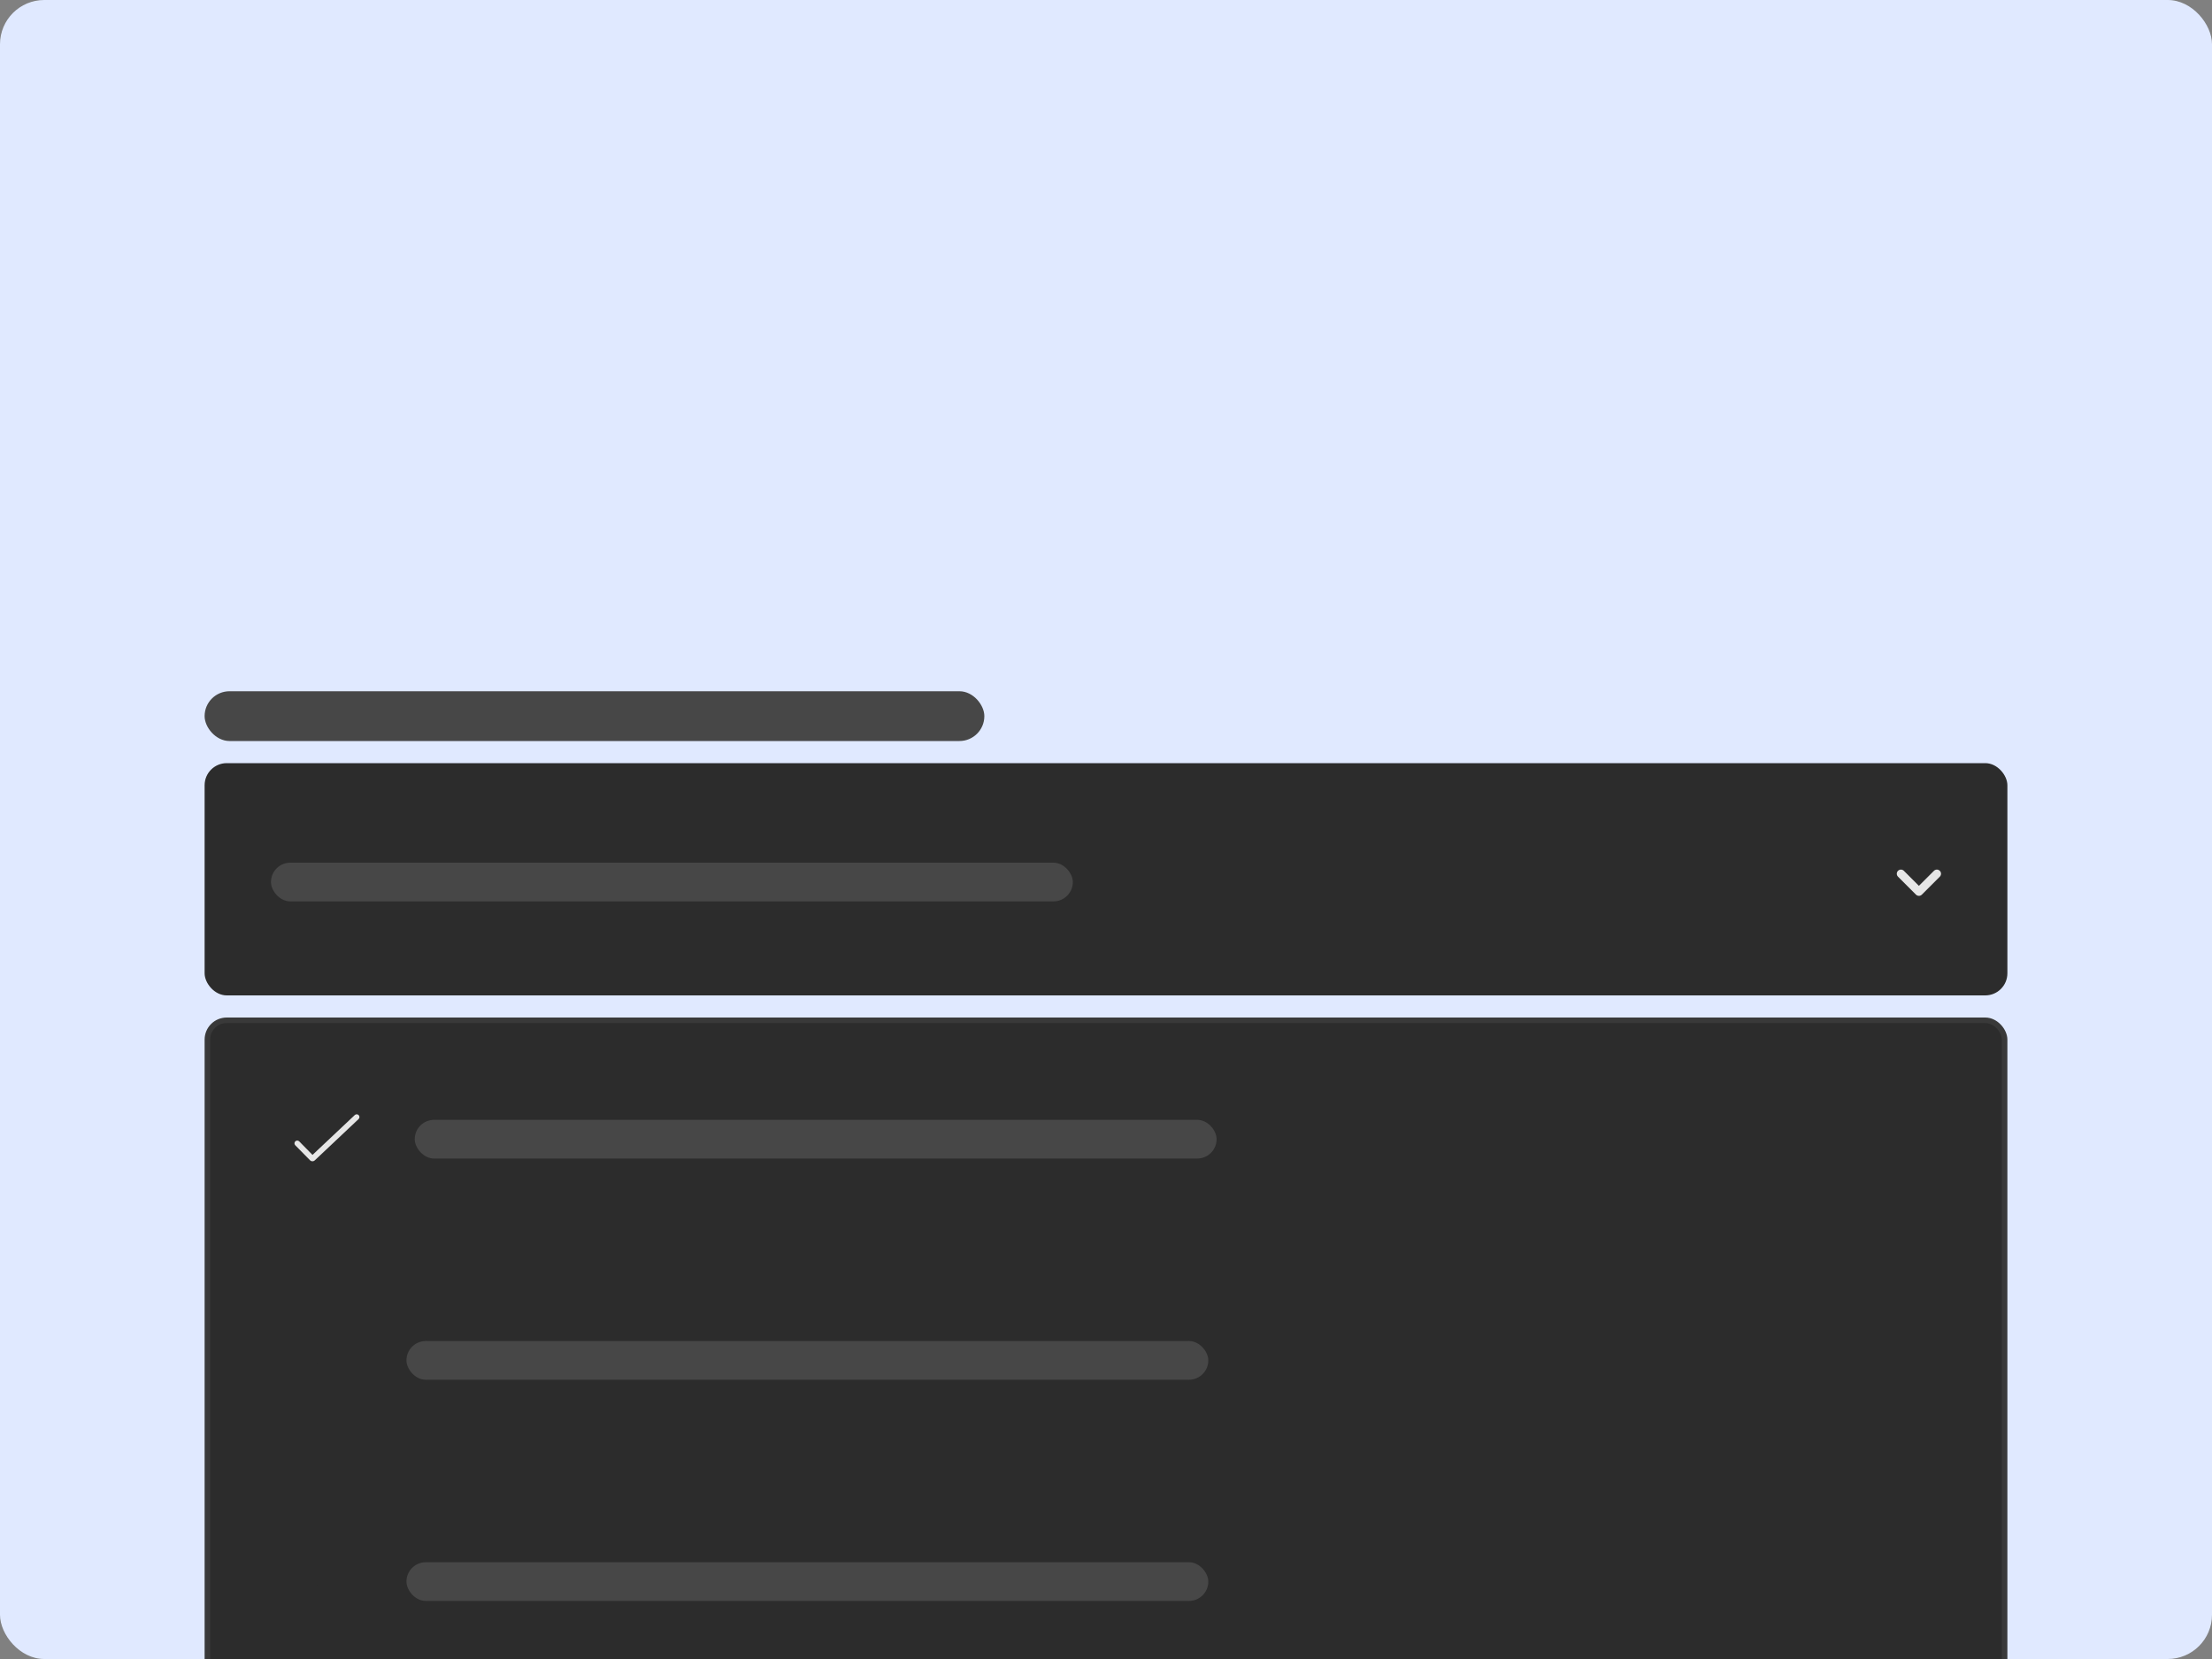
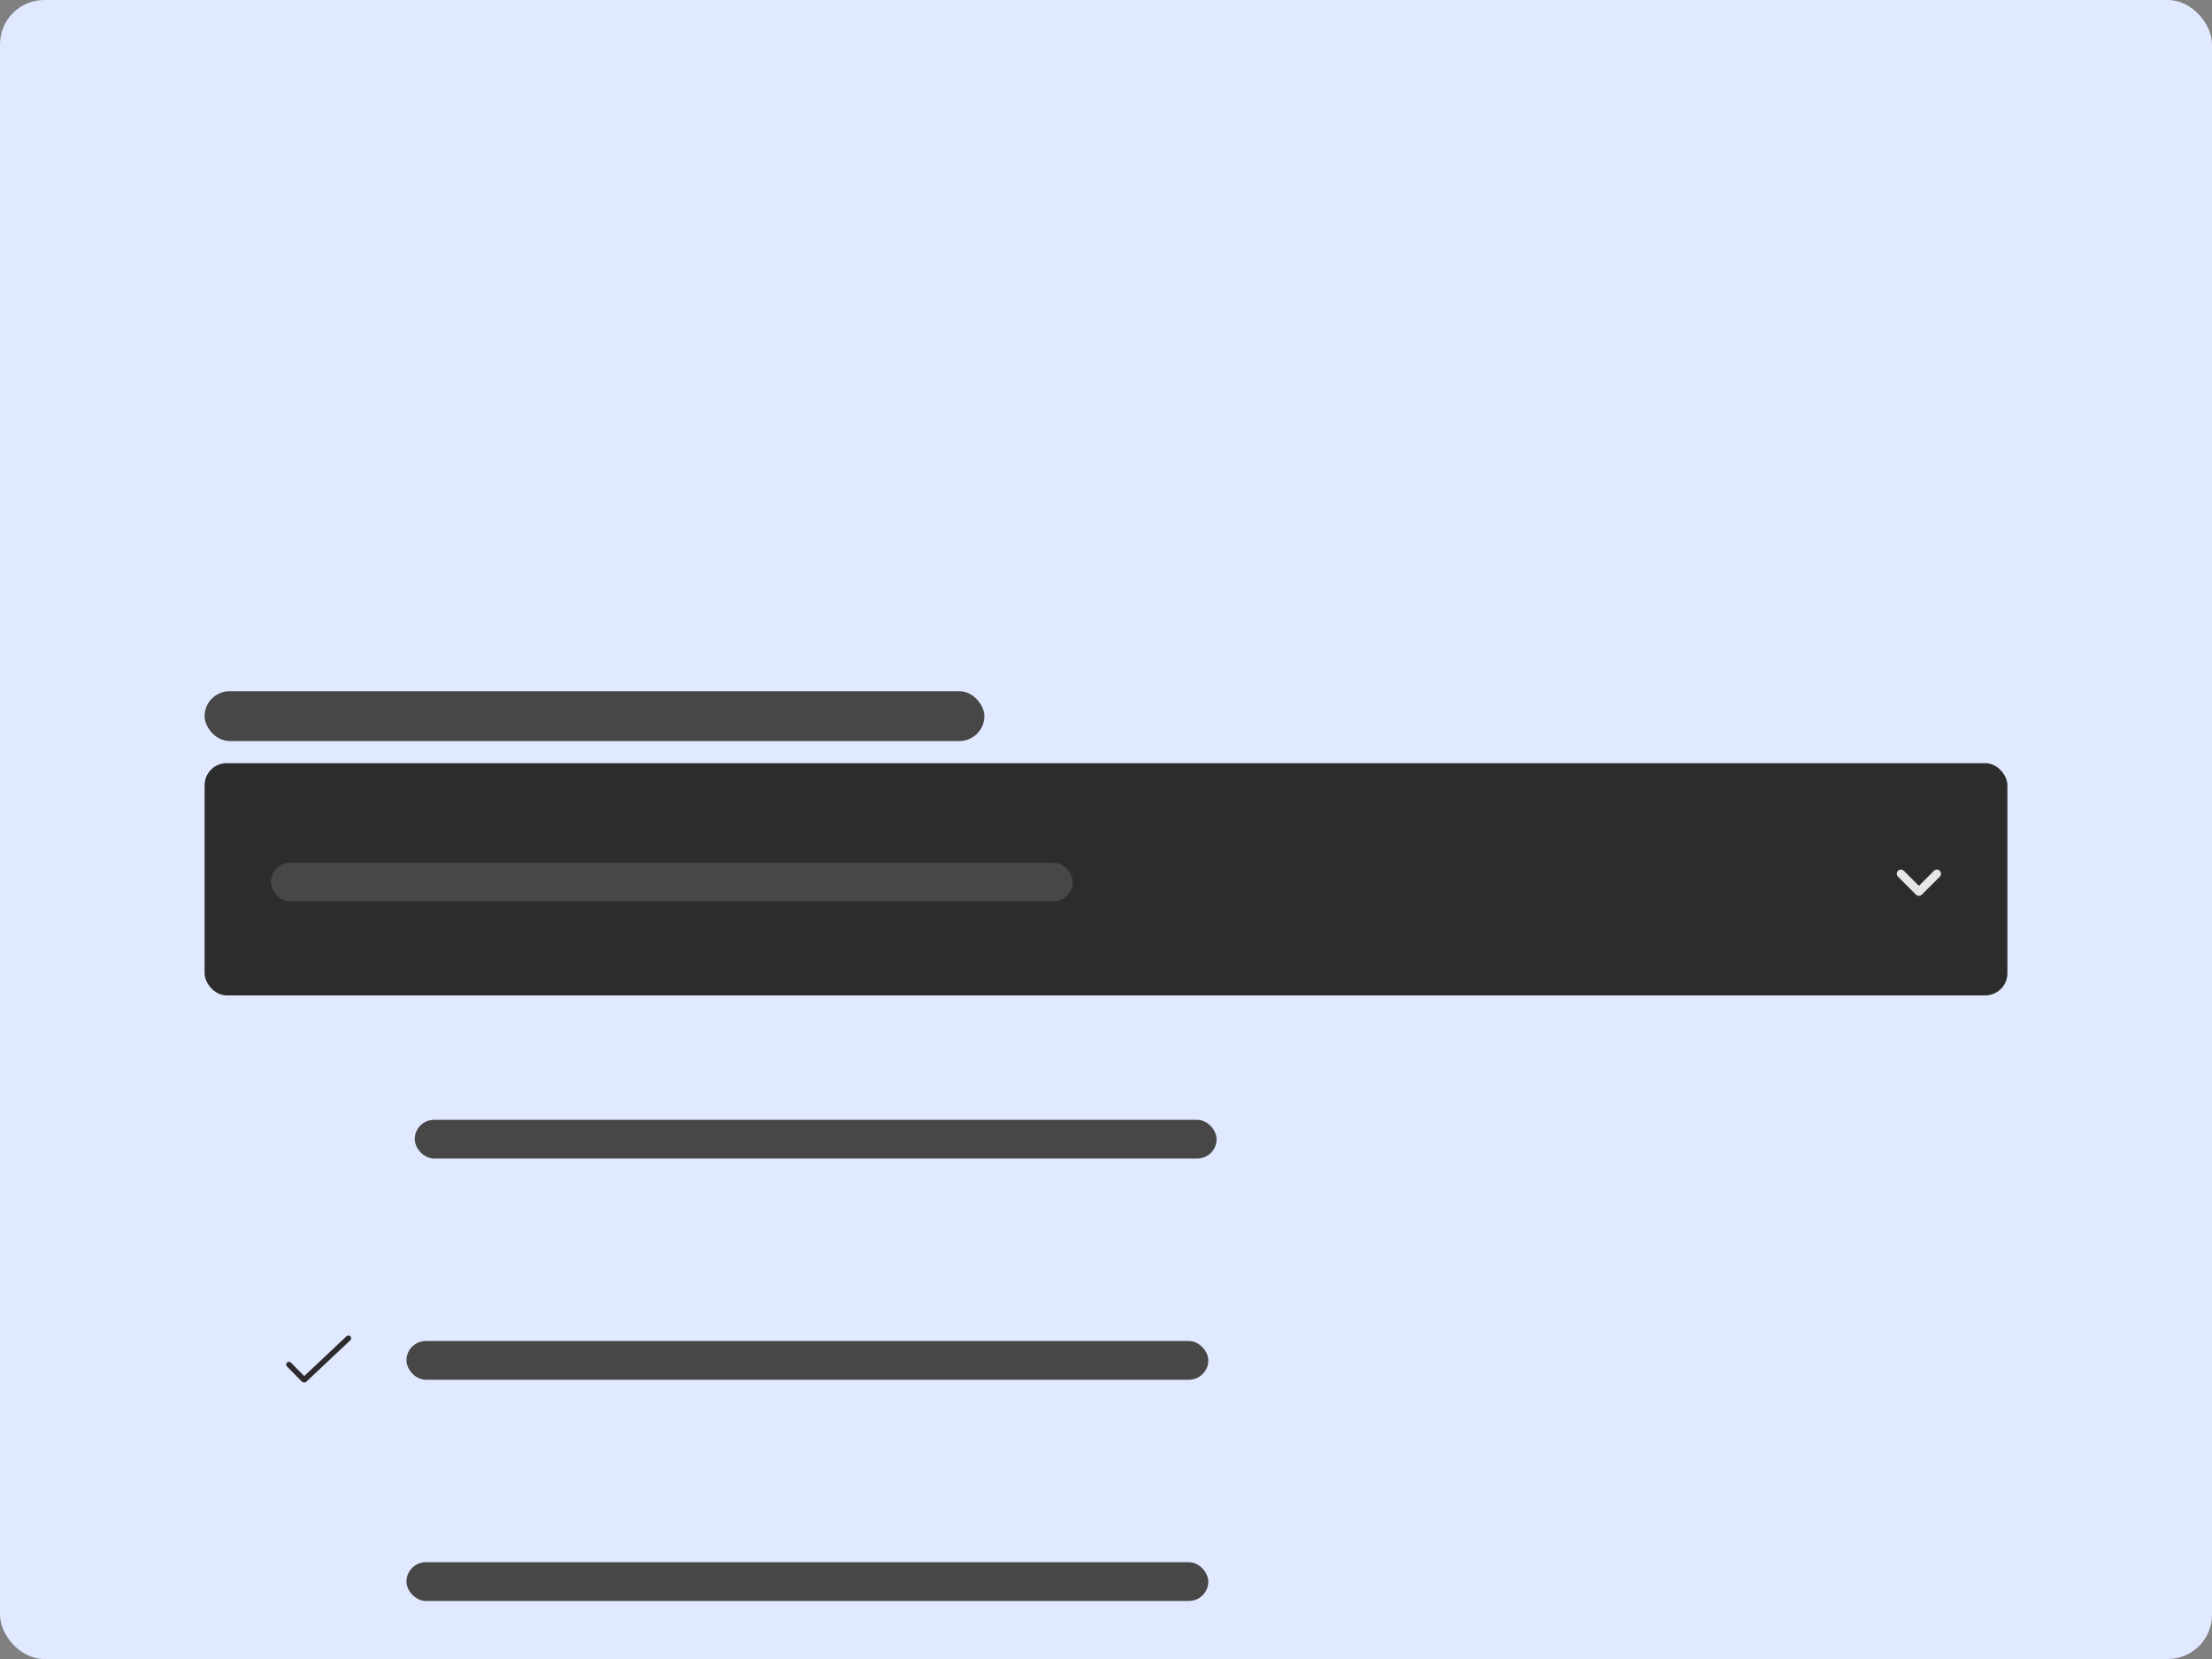
<svg xmlns="http://www.w3.org/2000/svg" width="400" height="300" viewBox="0 0 400 300" fill="none">
  <rect x="0" y="0" width="400" height="300" fill="#808080" stroke="none" />
  <g clip-path="url(#clip0_248_4354)">
    <rect width="400" height="300" rx="8" fill="#E0E9FF" />
    <rect x="37" y="125" width="141" height="9" rx="4.5" fill="#474747" />
    <rect x="37" y="138" width="326" height="42" rx="4" fill="#2C2C2C" />
    <path d="M343.22 157.47C343.513 157.177 343.987 157.177 344.28 157.47L347 160.189L349.72 157.47C350.013 157.177 350.487 157.177 350.78 157.47C351.073 157.763 351.073 158.237 350.78 158.53L347.53 161.78C347.237 162.073 346.763 162.073 346.47 161.78L343.22 158.53C342.927 158.237 342.927 157.763 343.22 157.47Z" fill="white" fill-opacity="0.88" />
    <rect x="49" y="156" width="145" height="7" rx="3.5" fill="#474747" />
-     <rect x="37.5" y="184.5" width="325" height="123" rx="3.5" fill="#2C2C2C" />
-     <path d="M64.864 201.656C65.053 201.857 65.044 202.173 64.843 202.363L56.913 209.837C56.676 210.06 56.303 210.054 56.074 209.821L53.394 207.101C53.2 206.904 53.202 206.588 53.399 206.394C53.596 206.2 53.912 206.202 54.106 206.399L56.512 208.841L64.157 201.635C64.358 201.446 64.674 201.455 64.864 201.656Z" fill="white" fill-opacity="0.88" />
    <rect x="75" y="202.5" width="145" height="7" rx="3.5" fill="#474747" />
    <path d="M63.364 241.656C63.553 241.857 63.544 242.173 63.343 242.363L55.413 249.837C55.176 250.06 54.803 250.054 54.574 249.821L51.894 247.101C51.7 246.904 51.702 246.588 51.899 246.394C52.096 246.2 52.412 246.202 52.606 246.399L55.012 248.841L62.657 241.635C62.858 241.446 63.175 241.455 63.364 241.656Z" fill="#2C2C2C" />
    <rect x="73.5" y="242.5" width="145" height="7" rx="3.5" fill="#474747" />
-     <path d="M63.364 281.656C63.553 281.857 63.544 282.173 63.343 282.363L55.413 289.837C55.176 290.06 54.803 290.054 54.574 289.821L51.894 287.101C51.7 286.904 51.702 286.588 51.899 286.394C52.096 286.2 52.412 286.202 52.606 286.399L55.012 288.841L62.657 281.635C62.858 281.446 63.175 281.455 63.364 281.656Z" fill="#2C2C2C" />
    <rect x="73.5" y="282.5" width="145" height="7" rx="3.5" fill="#474747" />
-     <rect x="37.5" y="184.5" width="325" height="123" rx="3.5" stroke="#393939" />
  </g>
  <defs>
    <clipPath id="clip0_248_4354">
      <rect width="400" height="300" rx="8" fill="white" />
    </clipPath>
  </defs>
</svg>